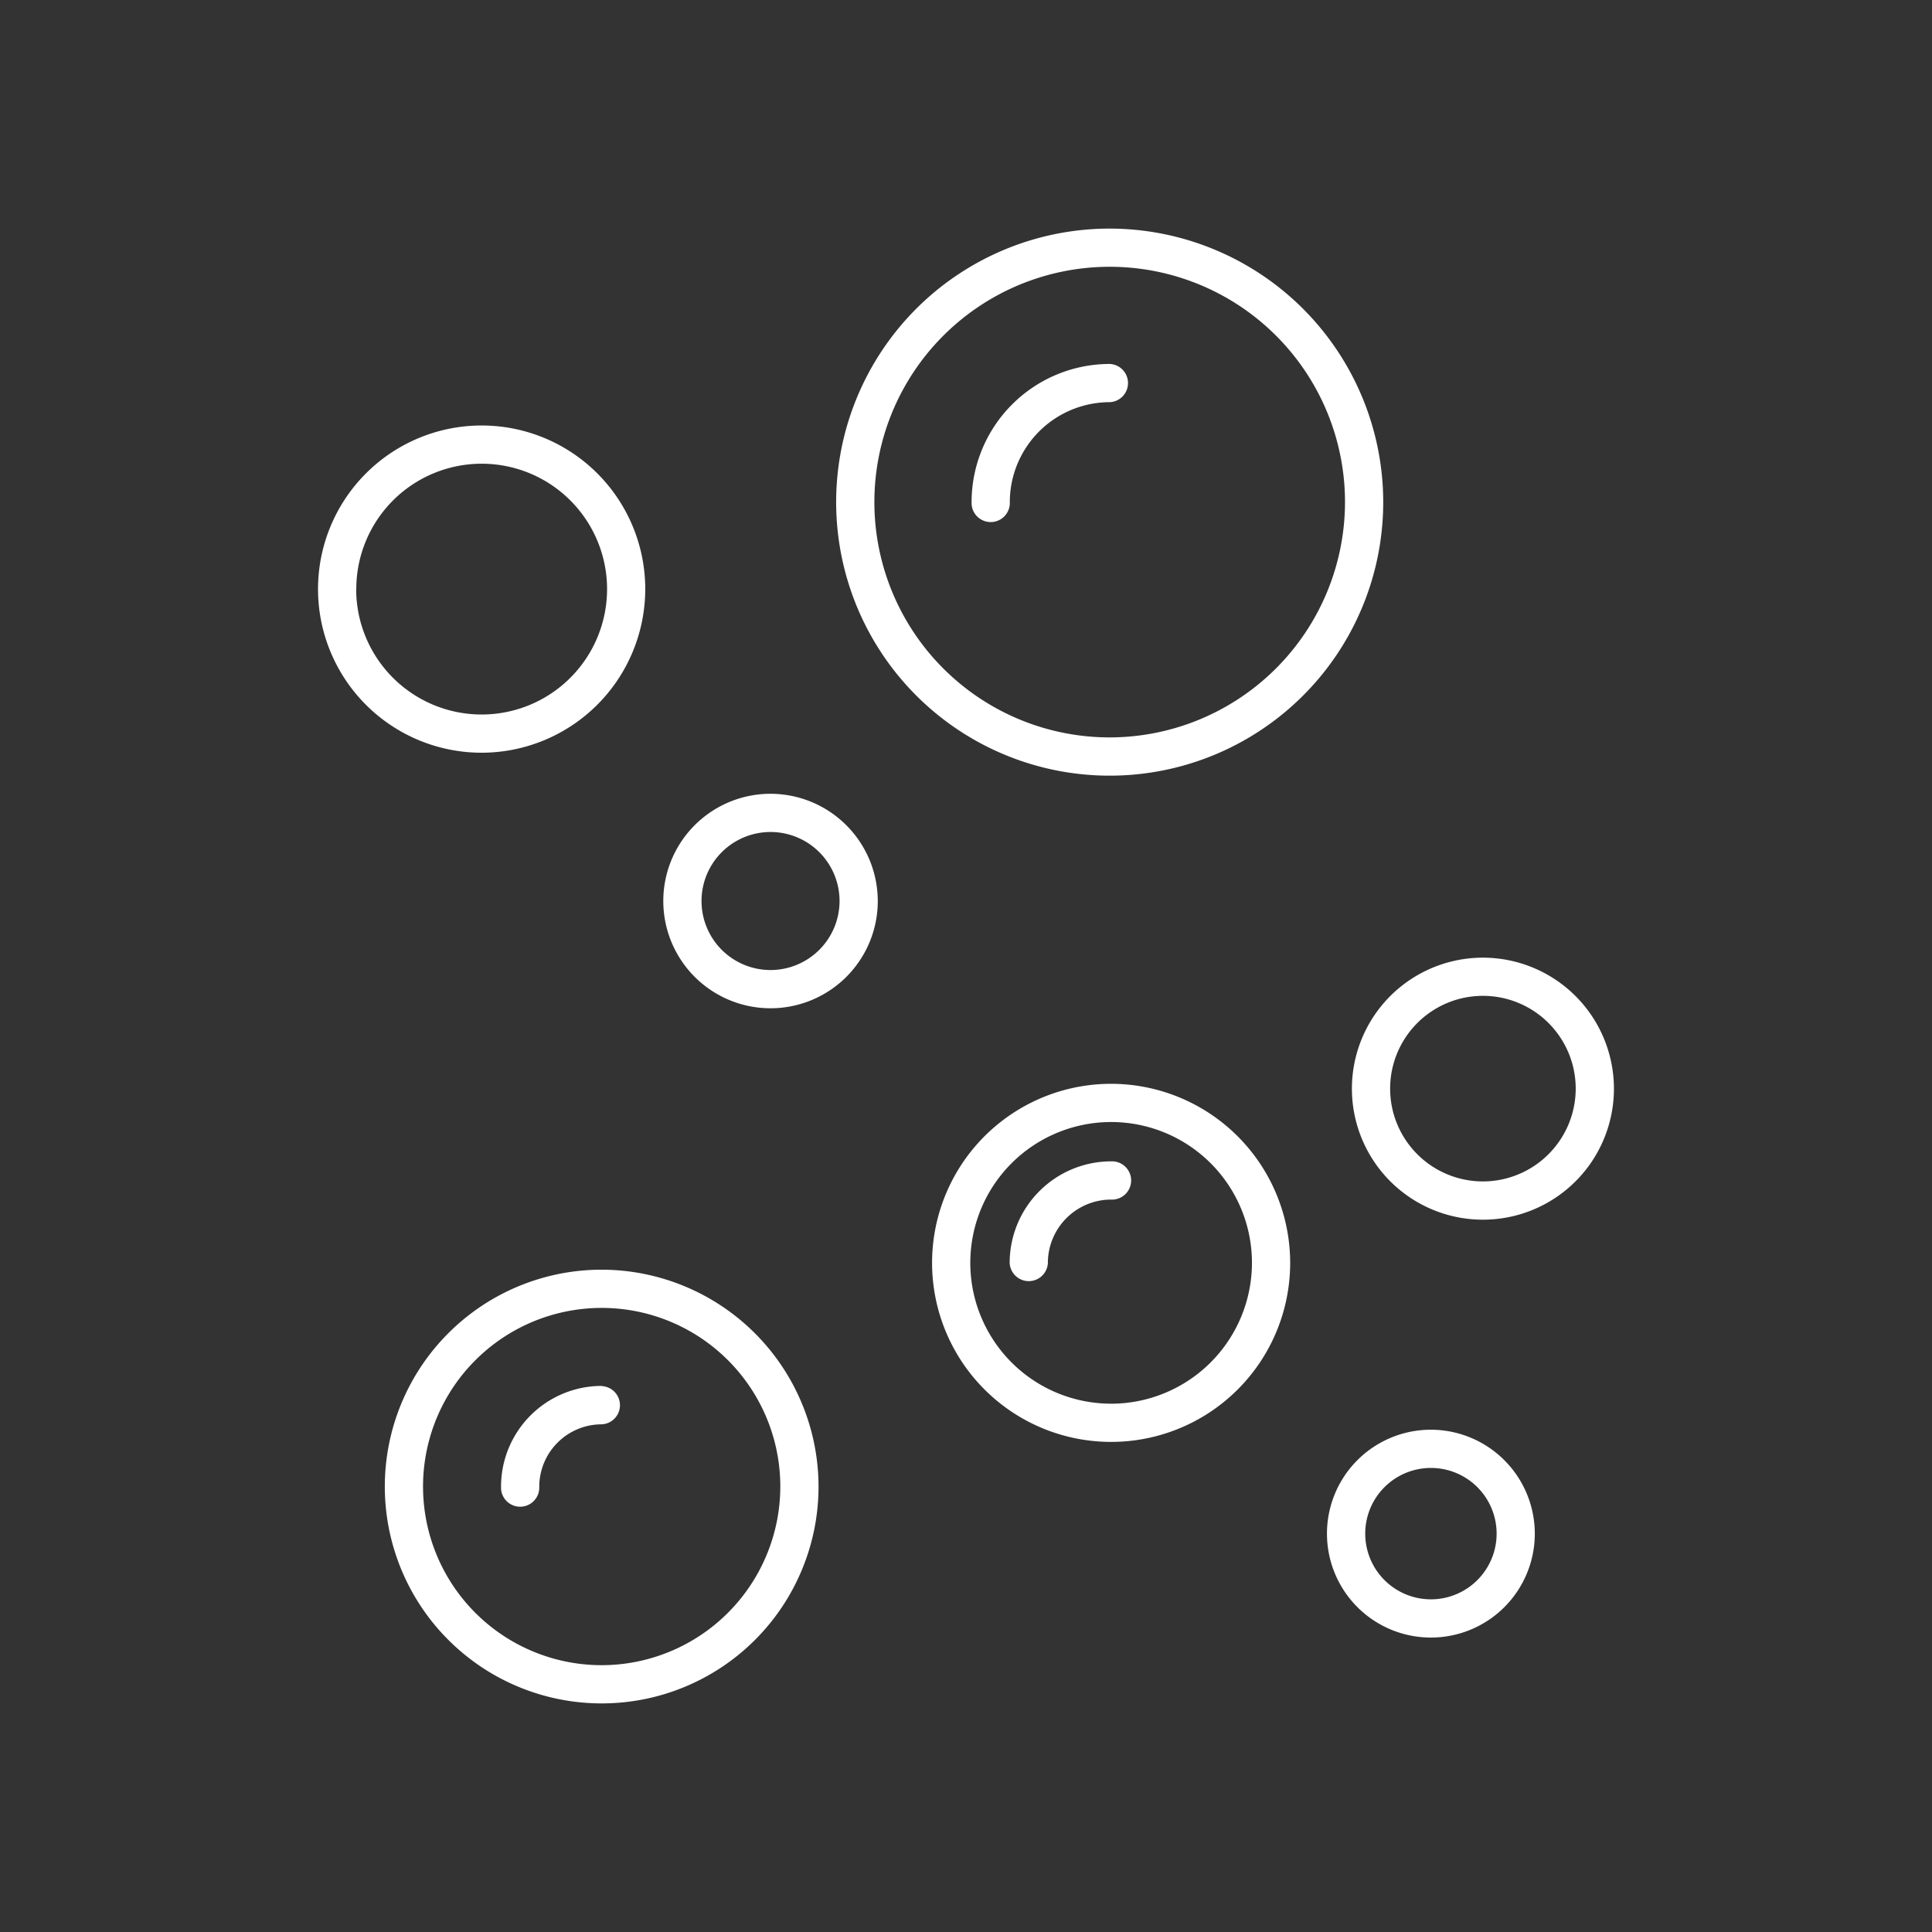
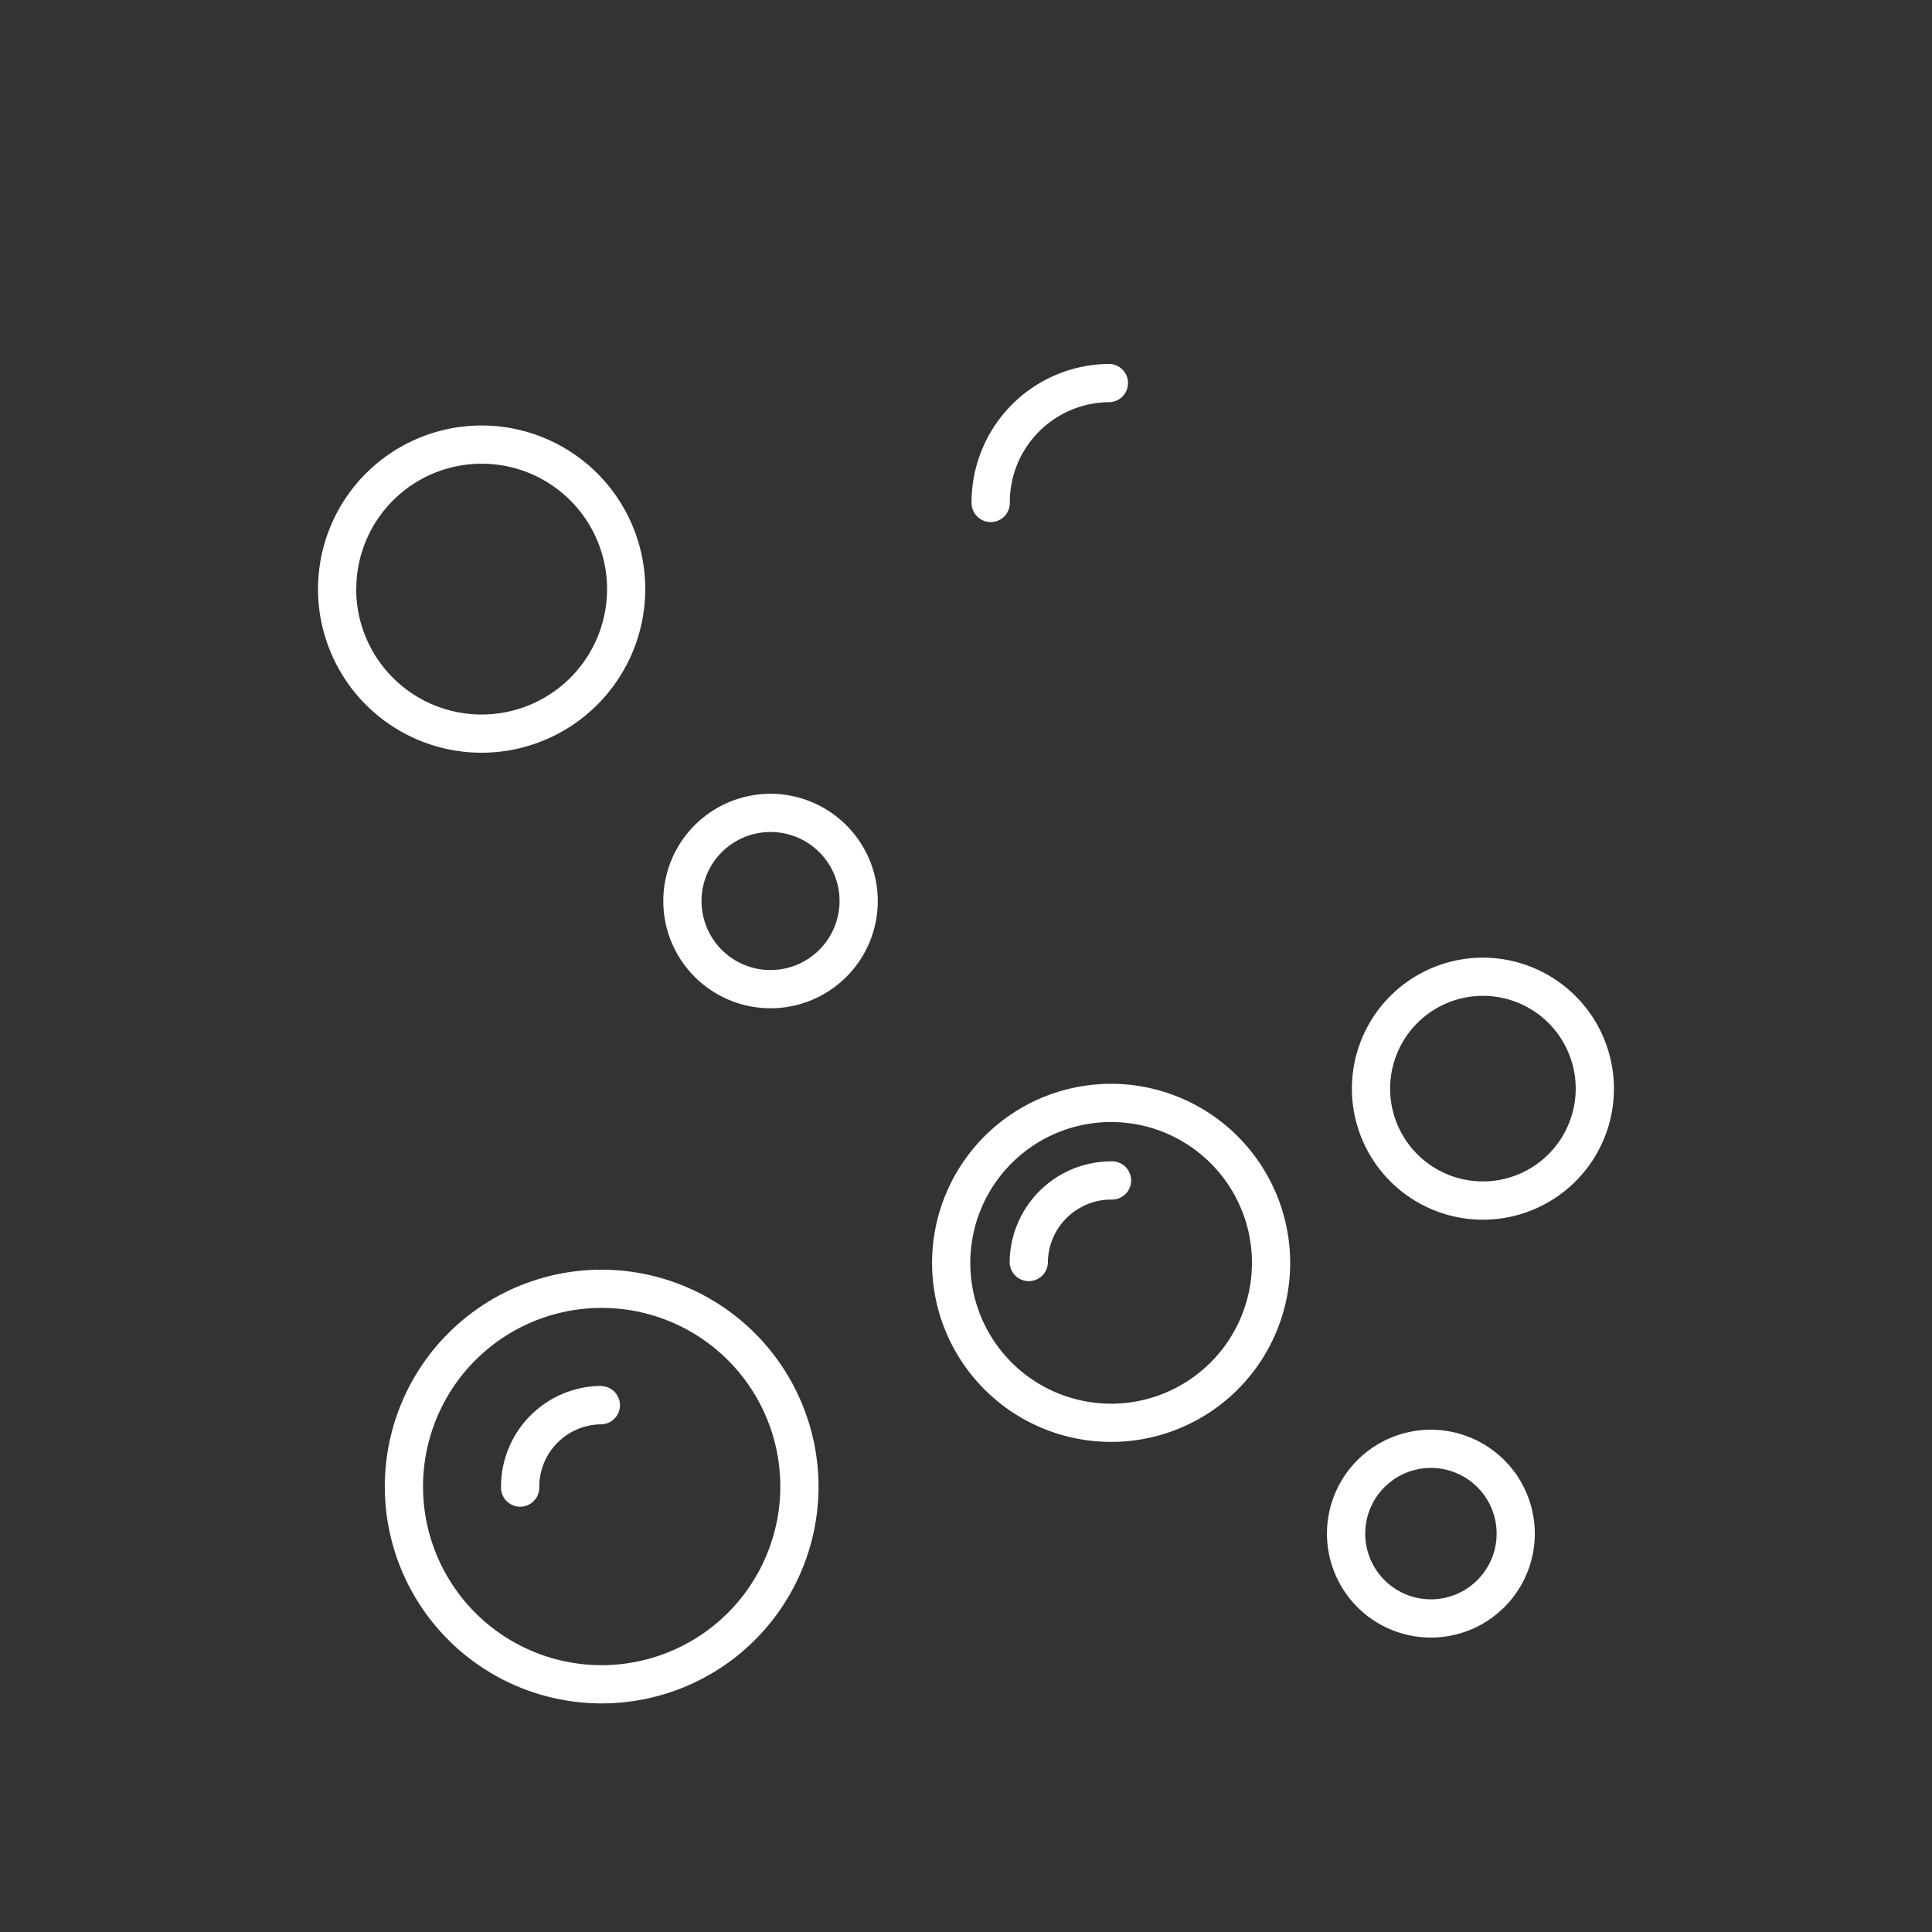
<svg xmlns="http://www.w3.org/2000/svg" version="1.1" width="512" height="512" x="0" y="0" viewBox="0 0 512 512" style="enable-background:new 0 0 512 512" xml:space="preserve" class="">
  <rect x="0" y="0" width="512" height="512" fill="#333333" stroke="none" />
  <g>
-     <path d="M294.09 60.58a72.49 72.49 0 1 0 72.48 72.48 72.56 72.56 0 0 0-72.48-72.48zm0 134.84a62.36 62.36 0 1 1 62.35-62.36 62.43 62.43 0 0 1-62.35 62.36z" fill="#ffffff" opacity="1" data-original="#000000" />
    <path d="M294.09 96.45a36.65 36.65 0 0 0-36.61 36.61 5.07 5.07 0 1 0 10.13 0 26.51 26.51 0 0 1 26.48-26.48 5.07 5.07 0 0 0 0-10.13zM159.45 336.48A57.47 57.47 0 1 0 216.92 394a57.55 57.55 0 0 0-57.47-57.52zm0 104.81A47.34 47.34 0 1 1 206.79 394a47.39 47.39 0 0 1-47.34 47.29z" fill="#ffffff" opacity="1" data-original="#000000" />
    <path d="M159.45 367.28A26.7 26.7 0 0 0 132.78 394a5.07 5.07 0 1 0 10.13 0 16.56 16.56 0 0 1 16.54-16.54 5.07 5.07 0 0 0 0-10.13zM294.47 287.22a47.45 47.45 0 1 0 47.44 47.45 47.5 47.5 0 0 0-47.44-47.45zm0 84.77a37.32 37.32 0 1 1 37.31-37.32A37.37 37.37 0 0 1 294.47 372z" fill="#ffffff" opacity="1" data-original="#000000" />
    <path d="M294.47 307.77a26.93 26.93 0 0 0-26.9 26.9 5.07 5.07 0 0 0 10.13 0 16.79 16.79 0 0 1 16.77-16.77 5.07 5.07 0 1 0 0-10.13zM393 253.79a34.72 34.72 0 1 0 34.71 34.71A34.75 34.75 0 0 0 393 253.79zm0 59.3a24.59 24.59 0 1 1 24.58-24.59A24.62 24.62 0 0 1 393 313.09zM171 156.12a43.36 43.36 0 1 0-43.36 43.36A43.41 43.41 0 0 0 171 156.12zm-76.58 0a33.23 33.23 0 1 1 33.22 33.23 33.25 33.25 0 0 1-33.25-33.23zM204.2 210.36a28.42 28.42 0 1 0 28.42 28.42 28.46 28.46 0 0 0-28.42-28.42zm0 46.71a18.29 18.29 0 1 1 18.29-18.29 18.31 18.31 0 0 1-18.29 18.29zM379.19 378.89a27.54 27.54 0 1 0 27.55 27.54 27.57 27.57 0 0 0-27.55-27.54zm0 44.95a17.41 17.41 0 1 1 17.43-17.41 17.42 17.42 0 0 1-17.43 17.41z" fill="#ffffff" opacity="1" data-original="#000000" />
  </g>
</svg>